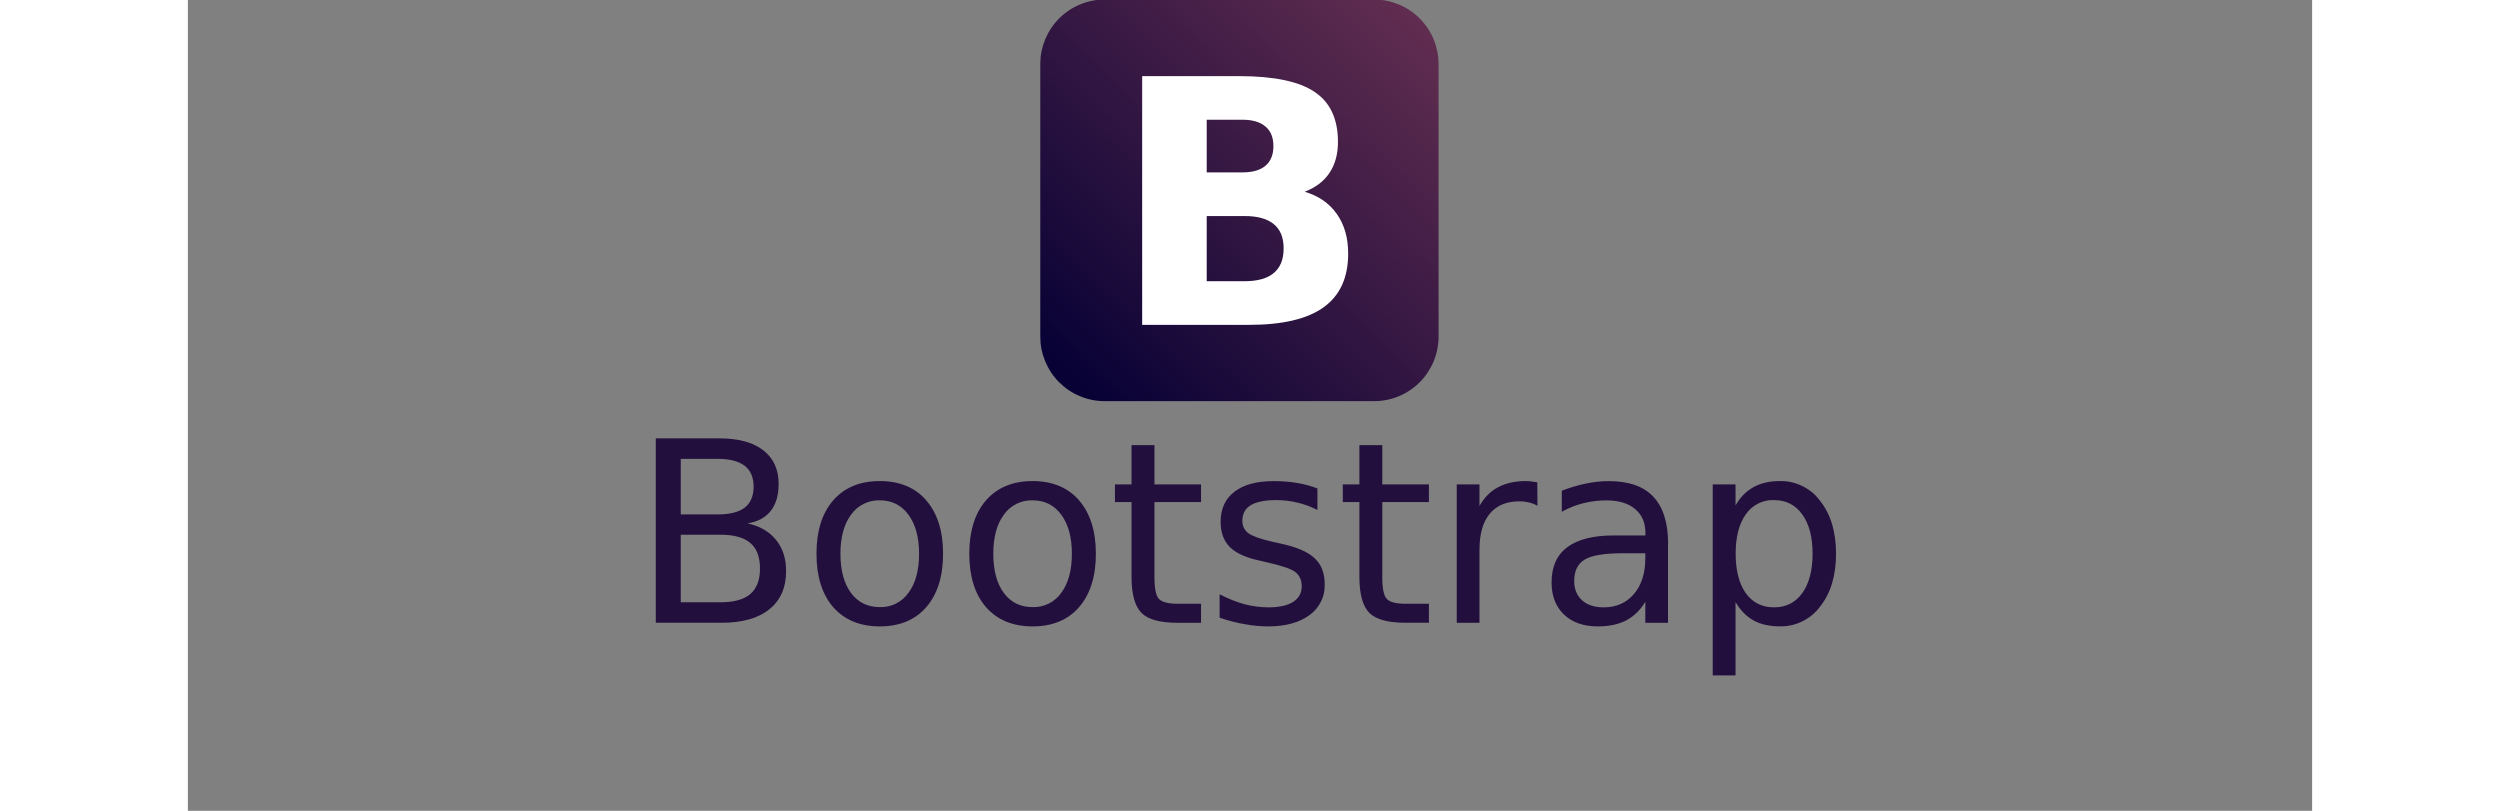
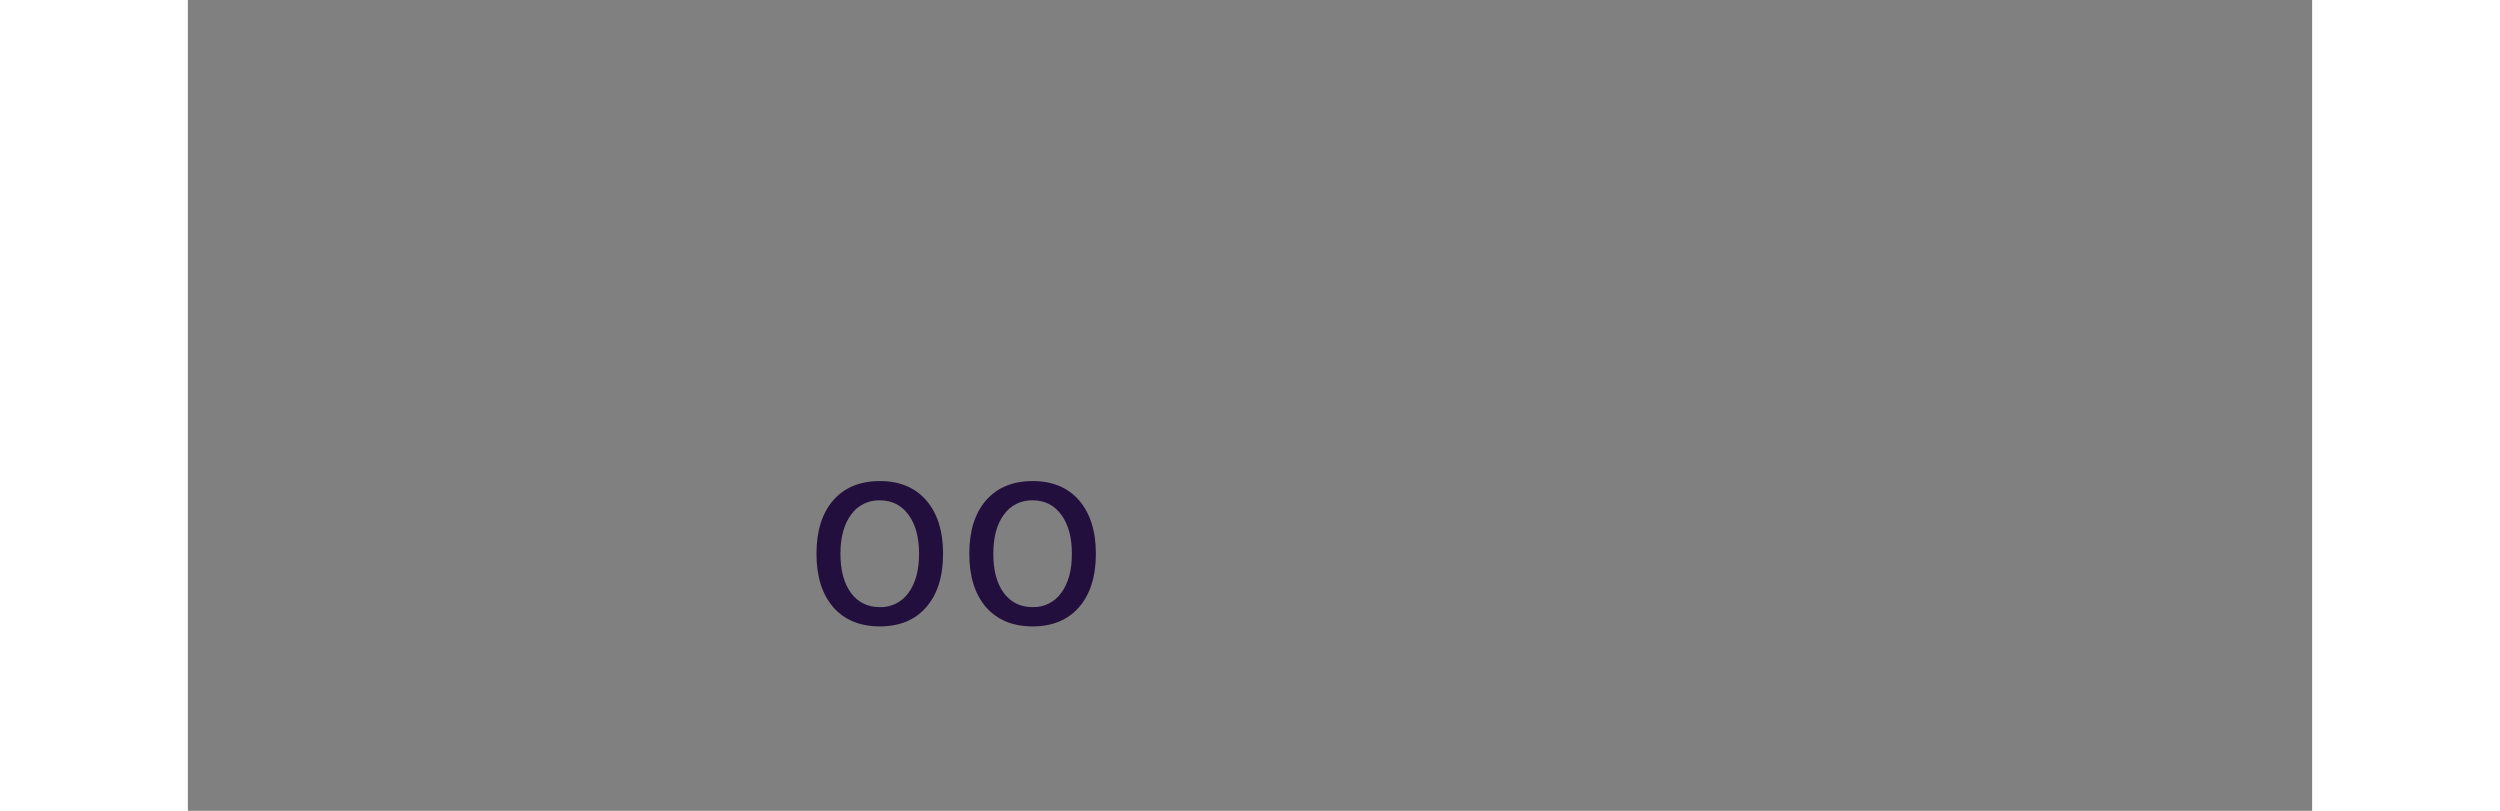
<svg xmlns="http://www.w3.org/2000/svg" width="185" zoomAndPan="magnify" viewBox="0 0 138.96 53.04" height="60" preserveAspectRatio="xMidYMid meet" version="1.0">
  <rect x="0" y="0" width="138.96" height="53.04" fill="#808080" stroke="none" />
  <defs>
    <clipPath id="f8c7725785">
-       <path d="M 55 0 L 82 0 L 82 27 L 55 27 Z M 55 0 " clip-rule="nonzero" />
-     </clipPath>
+       </clipPath>
    <clipPath id="f7b7a8ec29">
      <path d="M 59.969 -0.031 L 77.605 -0.031 C 77.883 -0.031 78.156 -0.004 78.426 0.051 C 78.699 0.105 78.961 0.188 79.219 0.293 C 79.473 0.398 79.715 0.527 79.945 0.684 C 80.176 0.836 80.387 1.012 80.582 1.207 C 80.777 1.402 80.953 1.617 81.105 1.848 C 81.258 2.078 81.391 2.324 81.496 2.578 C 81.602 2.836 81.68 3.102 81.734 3.371 C 81.789 3.645 81.816 3.918 81.816 4.195 L 81.816 22.016 C 81.816 22.293 81.789 22.566 81.734 22.84 C 81.68 23.113 81.602 23.375 81.496 23.633 C 81.391 23.887 81.258 24.133 81.105 24.363 C 80.953 24.594 80.777 24.809 80.582 25.004 C 80.387 25.199 80.176 25.375 79.945 25.527 C 79.715 25.684 79.473 25.812 79.219 25.918 C 78.961 26.027 78.699 26.105 78.426 26.16 C 78.156 26.215 77.883 26.242 77.605 26.242 L 59.969 26.242 C 59.691 26.242 59.418 26.215 59.148 26.16 C 58.875 26.105 58.613 26.027 58.359 25.918 C 58.102 25.812 57.859 25.684 57.629 25.527 C 57.402 25.375 57.188 25.199 56.992 25.004 C 56.797 24.809 56.621 24.594 56.469 24.363 C 56.316 24.133 56.188 23.887 56.082 23.633 C 55.977 23.375 55.895 23.113 55.84 22.84 C 55.785 22.566 55.762 22.293 55.762 22.016 L 55.762 4.195 C 55.762 3.918 55.785 3.645 55.84 3.371 C 55.895 3.102 55.977 2.836 56.082 2.578 C 56.188 2.324 56.316 2.078 56.469 1.848 C 56.621 1.617 56.797 1.402 56.992 1.207 C 57.188 1.012 57.402 0.836 57.629 0.684 C 57.859 0.527 58.102 0.398 58.359 0.293 C 58.613 0.188 58.875 0.105 59.148 0.051 C 59.418 -0.004 59.691 -0.031 59.969 -0.031 Z M 59.969 -0.031 " clip-rule="nonzero" />
    </clipPath>
    <linearGradient x1="255.659" gradientTransform="matrix(0.204, 0, 0, 0.204, 3.813, -86.951)" y1="554.292" x2="382.753" gradientUnits="userSpaceOnUse" y2="424.978" id="b238c2d724">
      <stop stop-opacity="1" stop-color="rgb(2.75%, 0.389%, 20.779%)" offset="0" />
      <stop stop-opacity="1" stop-color="rgb(2.902%, 0.464%, 20.825%)" offset="0.062" />
      <stop stop-opacity="1" stop-color="rgb(3.212%, 0.615%, 20.917%)" offset="0.07" />
      <stop stop-opacity="1" stop-color="rgb(3.523%, 0.768%, 21.011%)" offset="0.078" />
      <stop stop-opacity="1" stop-color="rgb(3.833%, 0.919%, 21.104%)" offset="0.086" />
      <stop stop-opacity="1" stop-color="rgb(4.144%, 1.071%, 21.198%)" offset="0.094" />
      <stop stop-opacity="1" stop-color="rgb(4.456%, 1.224%, 21.291%)" offset="0.102" />
      <stop stop-opacity="1" stop-color="rgb(4.765%, 1.375%, 21.384%)" offset="0.109" />
      <stop stop-opacity="1" stop-color="rgb(5.077%, 1.527%, 21.477%)" offset="0.117" />
      <stop stop-opacity="1" stop-color="rgb(5.388%, 1.68%, 21.57%)" offset="0.125" />
      <stop stop-opacity="1" stop-color="rgb(5.698%, 1.831%, 21.663%)" offset="0.133" />
      <stop stop-opacity="1" stop-color="rgb(6.009%, 1.984%, 21.758%)" offset="0.141" />
      <stop stop-opacity="1" stop-color="rgb(6.319%, 2.135%, 21.851%)" offset="0.148" />
      <stop stop-opacity="1" stop-color="rgb(6.63%, 2.287%, 21.944%)" offset="0.156" />
      <stop stop-opacity="1" stop-color="rgb(6.941%, 2.44%, 22.037%)" offset="0.164" />
      <stop stop-opacity="1" stop-color="rgb(7.251%, 2.591%, 22.13%)" offset="0.172" />
      <stop stop-opacity="1" stop-color="rgb(7.562%, 2.744%, 22.223%)" offset="0.18" />
      <stop stop-opacity="1" stop-color="rgb(7.874%, 2.895%, 22.316%)" offset="0.188" />
      <stop stop-opacity="1" stop-color="rgb(8.183%, 3.047%, 22.409%)" offset="0.195" />
      <stop stop-opacity="1" stop-color="rgb(8.495%, 3.2%, 22.502%)" offset="0.203" />
      <stop stop-opacity="1" stop-color="rgb(8.806%, 3.351%, 22.597%)" offset="0.211" />
      <stop stop-opacity="1" stop-color="rgb(9.116%, 3.503%, 22.69%)" offset="0.219" />
      <stop stop-opacity="1" stop-color="rgb(9.427%, 3.654%, 22.783%)" offset="0.227" />
      <stop stop-opacity="1" stop-color="rgb(9.738%, 3.807%, 22.876%)" offset="0.234" />
      <stop stop-opacity="1" stop-color="rgb(10.048%, 3.96%, 22.969%)" offset="0.242" />
      <stop stop-opacity="1" stop-color="rgb(10.359%, 4.111%, 23.062%)" offset="0.25" />
      <stop stop-opacity="1" stop-color="rgb(10.67%, 4.263%, 23.155%)" offset="0.258" />
      <stop stop-opacity="1" stop-color="rgb(10.98%, 4.414%, 23.248%)" offset="0.266" />
      <stop stop-opacity="1" stop-color="rgb(11.292%, 4.567%, 23.341%)" offset="0.273" />
      <stop stop-opacity="1" stop-color="rgb(11.603%, 4.72%, 23.436%)" offset="0.281" />
      <stop stop-opacity="1" stop-color="rgb(11.913%, 4.871%, 23.529%)" offset="0.289" />
      <stop stop-opacity="1" stop-color="rgb(12.224%, 5.023%, 23.622%)" offset="0.297" />
      <stop stop-opacity="1" stop-color="rgb(12.535%, 5.174%, 23.715%)" offset="0.305" />
      <stop stop-opacity="1" stop-color="rgb(12.845%, 5.327%, 23.808%)" offset="0.312" />
      <stop stop-opacity="1" stop-color="rgb(13.156%, 5.479%, 23.901%)" offset="0.32" />
      <stop stop-opacity="1" stop-color="rgb(13.467%, 5.63%, 23.994%)" offset="0.328" />
      <stop stop-opacity="1" stop-color="rgb(13.777%, 5.783%, 24.088%)" offset="0.336" />
      <stop stop-opacity="1" stop-color="rgb(14.088%, 5.934%, 24.181%)" offset="0.344" />
      <stop stop-opacity="1" stop-color="rgb(14.398%, 6.087%, 24.275%)" offset="0.352" />
      <stop stop-opacity="1" stop-color="rgb(14.709%, 6.239%, 24.368%)" offset="0.359" />
      <stop stop-opacity="1" stop-color="rgb(15.021%, 6.39%, 24.461%)" offset="0.367" />
      <stop stop-opacity="1" stop-color="rgb(15.331%, 6.543%, 24.554%)" offset="0.375" />
      <stop stop-opacity="1" stop-color="rgb(15.642%, 6.694%, 24.648%)" offset="0.383" />
      <stop stop-opacity="1" stop-color="rgb(15.953%, 6.847%, 24.741%)" offset="0.391" />
      <stop stop-opacity="1" stop-color="rgb(16.263%, 6.999%, 24.834%)" offset="0.398" />
      <stop stop-opacity="1" stop-color="rgb(16.574%, 7.15%, 24.927%)" offset="0.406" />
      <stop stop-opacity="1" stop-color="rgb(16.885%, 7.303%, 25.02%)" offset="0.414" />
      <stop stop-opacity="1" stop-color="rgb(17.195%, 7.454%, 25.114%)" offset="0.422" />
      <stop stop-opacity="1" stop-color="rgb(17.506%, 7.607%, 25.208%)" offset="0.43" />
      <stop stop-opacity="1" stop-color="rgb(17.818%, 7.759%, 25.301%)" offset="0.438" />
      <stop stop-opacity="1" stop-color="rgb(18.127%, 7.91%, 25.394%)" offset="0.445" />
      <stop stop-opacity="1" stop-color="rgb(18.439%, 8.063%, 25.487%)" offset="0.453" />
      <stop stop-opacity="1" stop-color="rgb(18.75%, 8.215%, 25.58%)" offset="0.461" />
      <stop stop-opacity="1" stop-color="rgb(19.06%, 8.366%, 25.673%)" offset="0.469" />
      <stop stop-opacity="1" stop-color="rgb(19.371%, 8.519%, 25.766%)" offset="0.477" />
      <stop stop-opacity="1" stop-color="rgb(19.682%, 8.67%, 25.859%)" offset="0.484" />
      <stop stop-opacity="1" stop-color="rgb(19.992%, 8.823%, 25.954%)" offset="0.492" />
      <stop stop-opacity="1" stop-color="rgb(20.303%, 8.975%, 26.047%)" offset="0.495" />
      <stop stop-opacity="1" stop-color="rgb(20.459%, 9.052%, 26.094%)" offset="0.5" />
      <stop stop-opacity="1" stop-color="rgb(20.615%, 9.126%, 26.14%)" offset="0.505" />
      <stop stop-opacity="1" stop-color="rgb(20.77%, 9.203%, 26.187%)" offset="0.508" />
      <stop stop-opacity="1" stop-color="rgb(20.924%, 9.279%, 26.233%)" offset="0.516" />
      <stop stop-opacity="1" stop-color="rgb(21.236%, 9.43%, 26.326%)" offset="0.523" />
      <stop stop-opacity="1" stop-color="rgb(21.547%, 9.583%, 26.419%)" offset="0.531" />
      <stop stop-opacity="1" stop-color="rgb(21.857%, 9.735%, 26.512%)" offset="0.539" />
      <stop stop-opacity="1" stop-color="rgb(22.168%, 9.886%, 26.605%)" offset="0.547" />
      <stop stop-opacity="1" stop-color="rgb(22.478%, 10.039%, 26.7%)" offset="0.555" />
      <stop stop-opacity="1" stop-color="rgb(22.789%, 10.19%, 26.793%)" offset="0.562" />
      <stop stop-opacity="1" stop-color="rgb(23.1%, 10.342%, 26.886%)" offset="0.57" />
      <stop stop-opacity="1" stop-color="rgb(23.41%, 10.495%, 26.979%)" offset="0.578" />
      <stop stop-opacity="1" stop-color="rgb(23.721%, 10.646%, 27.072%)" offset="0.586" />
      <stop stop-opacity="1" stop-color="rgb(24.033%, 10.799%, 27.165%)" offset="0.594" />
      <stop stop-opacity="1" stop-color="rgb(24.342%, 10.95%, 27.258%)" offset="0.602" />
      <stop stop-opacity="1" stop-color="rgb(24.654%, 11.102%, 27.351%)" offset="0.609" />
      <stop stop-opacity="1" stop-color="rgb(24.965%, 11.255%, 27.444%)" offset="0.617" />
      <stop stop-opacity="1" stop-color="rgb(25.275%, 11.406%, 27.539%)" offset="0.625" />
      <stop stop-opacity="1" stop-color="rgb(25.586%, 11.559%, 27.632%)" offset="0.633" />
      <stop stop-opacity="1" stop-color="rgb(25.897%, 11.71%, 27.725%)" offset="0.641" />
      <stop stop-opacity="1" stop-color="rgb(26.207%, 11.862%, 27.818%)" offset="0.648" />
      <stop stop-opacity="1" stop-color="rgb(26.518%, 12.015%, 27.911%)" offset="0.656" />
      <stop stop-opacity="1" stop-color="rgb(26.83%, 12.166%, 28.004%)" offset="0.664" />
      <stop stop-opacity="1" stop-color="rgb(27.139%, 12.318%, 28.098%)" offset="0.672" />
      <stop stop-opacity="1" stop-color="rgb(27.451%, 12.469%, 28.191%)" offset="0.68" />
      <stop stop-opacity="1" stop-color="rgb(27.762%, 12.622%, 28.284%)" offset="0.688" />
      <stop stop-opacity="1" stop-color="rgb(28.072%, 12.775%, 28.378%)" offset="0.695" />
      <stop stop-opacity="1" stop-color="rgb(28.383%, 12.926%, 28.471%)" offset="0.703" />
      <stop stop-opacity="1" stop-color="rgb(28.694%, 13.078%, 28.564%)" offset="0.711" />
      <stop stop-opacity="1" stop-color="rgb(29.004%, 13.229%, 28.658%)" offset="0.719" />
      <stop stop-opacity="1" stop-color="rgb(29.315%, 13.382%, 28.751%)" offset="0.727" />
      <stop stop-opacity="1" stop-color="rgb(29.625%, 13.535%, 28.844%)" offset="0.734" />
      <stop stop-opacity="1" stop-color="rgb(29.936%, 13.686%, 28.937%)" offset="0.742" />
      <stop stop-opacity="1" stop-color="rgb(30.247%, 13.838%, 29.03%)" offset="0.75" />
      <stop stop-opacity="1" stop-color="rgb(30.557%, 13.991%, 29.123%)" offset="0.758" />
      <stop stop-opacity="1" stop-color="rgb(30.869%, 14.142%, 29.218%)" offset="0.766" />
      <stop stop-opacity="1" stop-color="rgb(31.18%, 14.294%, 29.311%)" offset="0.773" />
      <stop stop-opacity="1" stop-color="rgb(31.49%, 14.445%, 29.404%)" offset="0.781" />
      <stop stop-opacity="1" stop-color="rgb(31.801%, 14.598%, 29.497%)" offset="0.789" />
      <stop stop-opacity="1" stop-color="rgb(32.112%, 14.751%, 29.59%)" offset="0.797" />
      <stop stop-opacity="1" stop-color="rgb(32.422%, 14.902%, 29.683%)" offset="0.805" />
      <stop stop-opacity="1" stop-color="rgb(32.733%, 15.054%, 29.776%)" offset="0.812" />
      <stop stop-opacity="1" stop-color="rgb(33.044%, 15.205%, 29.869%)" offset="0.82" />
      <stop stop-opacity="1" stop-color="rgb(33.354%, 15.358%, 29.962%)" offset="0.828" />
      <stop stop-opacity="1" stop-color="rgb(33.665%, 15.511%, 30.057%)" offset="0.836" />
      <stop stop-opacity="1" stop-color="rgb(33.977%, 15.662%, 30.15%)" offset="0.844" />
      <stop stop-opacity="1" stop-color="rgb(34.286%, 15.814%, 30.243%)" offset="0.852" />
      <stop stop-opacity="1" stop-color="rgb(34.598%, 15.965%, 30.336%)" offset="0.859" />
      <stop stop-opacity="1" stop-color="rgb(34.909%, 16.118%, 30.429%)" offset="0.867" />
      <stop stop-opacity="1" stop-color="rgb(35.219%, 16.27%, 30.522%)" offset="0.875" />
      <stop stop-opacity="1" stop-color="rgb(35.53%, 16.422%, 30.615%)" offset="0.883" />
      <stop stop-opacity="1" stop-color="rgb(35.841%, 16.574%, 30.708%)" offset="0.891" />
      <stop stop-opacity="1" stop-color="rgb(36.151%, 16.725%, 30.801%)" offset="0.898" />
      <stop stop-opacity="1" stop-color="rgb(36.462%, 16.878%, 30.896%)" offset="0.906" />
      <stop stop-opacity="1" stop-color="rgb(36.774%, 17.03%, 30.989%)" offset="0.914" />
      <stop stop-opacity="1" stop-color="rgb(37.083%, 17.181%, 31.082%)" offset="0.922" />
      <stop stop-opacity="1" stop-color="rgb(37.395%, 17.334%, 31.175%)" offset="0.93" />
      <stop stop-opacity="1" stop-color="rgb(37.704%, 17.485%, 31.268%)" offset="0.938" />
      <stop stop-opacity="1" stop-color="rgb(37.949%, 17.606%, 31.342%)" offset="1" />
    </linearGradient>
    <clipPath id="3e857fec7f">
      <path d="M 30.148 28 L 40 28 L 40 41 L 30.148 41 Z M 30.148 28 " clip-rule="nonzero" />
    </clipPath>
    <clipPath id="7309af87c0">
-       <path d="M 60 29 L 108 29 L 108 44.199 L 60 44.199 Z M 60 29 " clip-rule="nonzero" />
-     </clipPath>
+       </clipPath>
  </defs>
  <g clip-path="url(#f8c7725785)">
    <g clip-path="url(#f7b7a8ec29)">
-       <path fill="url(#b238c2d724)" d="M 55.762 0 L 55.762 26.242 L 81.816 26.242 L 81.816 0 Z M 55.762 0 " fill-rule="nonzero" />
+       </g>
+   </g>
+   <g clip-path="url(#3e857fec7f)">
    </g>
-   </g>
-   <path fill="#ffffff" d="M 68.984 11.277 C 69.648 11.277 70.152 11.133 70.496 10.84 C 70.84 10.547 71.012 10.121 71.012 9.555 C 71.012 8.996 70.84 8.57 70.496 8.281 C 70.152 7.984 69.648 7.832 68.984 7.832 L 66.648 7.832 L 66.648 11.277 L 68.984 11.277 M 69.125 18.395 C 69.973 18.395 70.609 18.219 71.035 17.859 C 71.465 17.504 71.68 16.969 71.68 16.25 C 71.68 15.543 71.469 15.016 71.043 14.668 C 70.621 14.312 69.98 14.133 69.125 14.133 L 66.648 14.133 L 66.648 18.395 L 69.125 18.395 M 73.051 12.543 C 73.957 12.805 74.66 13.289 75.156 13.992 C 75.656 14.695 75.902 15.562 75.902 16.586 C 75.902 18.156 75.371 19.324 74.301 20.098 C 73.234 20.867 71.613 21.25 69.434 21.25 L 62.426 21.25 L 62.426 4.98 L 68.766 4.98 C 71.039 4.98 72.684 5.324 73.699 6.008 C 74.723 6.688 75.234 7.781 75.234 9.289 C 75.234 10.078 75.051 10.754 74.676 11.316 C 74.305 11.867 73.762 12.273 73.051 12.547 " fill-opacity="1" fill-rule="nonzero" />
-   <g clip-path="url(#3e857fec7f)">
-     <path fill="#230f3d" d="M 32.242 34.98 L 32.242 39.398 L 34.852 39.398 C 35.723 39.398 36.371 39.219 36.793 38.859 C 37.215 38.492 37.426 37.934 37.426 37.188 C 37.426 36.441 37.215 35.875 36.793 35.52 C 36.371 35.16 35.727 34.98 34.852 34.98 L 32.242 34.98 M 32.242 30.016 L 32.242 33.652 L 34.648 33.652 C 35.445 33.652 36.035 33.504 36.422 33.211 C 36.812 32.906 37.008 32.449 37.008 31.836 C 37.008 31.227 36.812 30.77 36.422 30.469 C 36.027 30.168 35.445 30.016 34.648 30.016 L 32.242 30.016 M 30.617 28.676 L 34.77 28.676 C 36.012 28.676 36.965 28.934 37.637 29.453 C 38.309 29.969 38.645 30.707 38.645 31.66 C 38.645 32.398 38.473 32.984 38.129 33.422 C 37.785 33.859 37.277 34.129 36.613 34.238 C 37.414 34.41 38.035 34.773 38.473 35.316 C 38.918 35.859 39.133 36.539 39.133 37.359 C 39.133 38.438 38.77 39.27 38.039 39.855 C 37.309 40.445 36.27 40.738 34.922 40.738 L 30.609 40.738 L 30.609 28.672 " fill-opacity="1" fill-rule="nonzero" />
-   </g>
  <path fill="#230f3d" d="M 45.266 32.73 C 44.895 32.719 44.539 32.797 44.207 32.961 C 43.871 33.129 43.598 33.363 43.383 33.668 C 42.922 34.289 42.688 35.141 42.688 36.223 C 42.688 37.309 42.918 38.16 43.375 38.785 C 43.836 39.406 44.465 39.715 45.266 39.715 C 45.637 39.727 45.988 39.648 46.32 39.484 C 46.652 39.316 46.926 39.082 47.141 38.777 C 47.602 38.152 47.832 37.301 47.832 36.223 C 47.832 35.152 47.602 34.305 47.141 33.676 C 46.68 33.047 46.055 32.73 45.266 32.73 M 45.266 31.469 C 46.555 31.469 47.574 31.891 48.301 32.73 C 49.027 33.57 49.402 34.734 49.402 36.223 C 49.402 37.711 49.035 38.871 48.301 39.719 C 47.566 40.559 46.555 40.977 45.266 40.977 C 43.973 40.977 42.957 40.559 42.215 39.719 C 41.484 38.871 41.121 37.707 41.121 36.223 C 41.121 34.738 41.484 33.574 42.215 32.73 C 42.949 31.891 43.965 31.469 45.266 31.469 " fill-opacity="1" fill-rule="nonzero" />
  <path fill="#230f3d" d="M 55.262 32.73 C 54.891 32.719 54.535 32.797 54.203 32.961 C 53.867 33.129 53.594 33.363 53.379 33.668 C 52.918 34.289 52.688 35.141 52.688 36.223 C 52.688 37.309 52.914 38.16 53.371 38.785 C 53.832 39.406 54.461 39.715 55.262 39.715 C 55.633 39.727 55.984 39.648 56.316 39.484 C 56.648 39.316 56.922 39.082 57.137 38.777 C 57.598 38.152 57.828 37.301 57.828 36.223 C 57.828 35.152 57.598 34.305 57.137 33.676 C 56.676 33.047 56.051 32.73 55.262 32.73 M 55.262 31.469 C 56.551 31.469 57.57 31.891 58.297 32.73 C 59.023 33.57 59.398 34.734 59.398 36.223 C 59.398 37.711 59.031 38.871 58.297 39.719 C 57.562 40.559 56.551 40.977 55.262 40.977 C 53.969 40.977 52.953 40.559 52.211 39.719 C 51.48 38.871 51.117 37.707 51.117 36.223 C 51.117 34.738 51.48 33.574 52.211 32.73 C 52.945 31.891 53.961 31.469 55.262 31.469 " fill-opacity="1" fill-rule="nonzero" />
  <g clip-path="url(#7309af87c0)">
    <path fill="#230f3d" d="M 63.23 29.117 L 63.23 31.688 L 66.277 31.688 L 66.277 32.844 L 63.23 32.844 L 63.23 37.758 C 63.23 38.496 63.328 38.969 63.523 39.18 C 63.73 39.391 64.141 39.496 64.758 39.496 L 66.277 39.496 L 66.277 40.742 L 64.758 40.742 C 63.613 40.742 62.824 40.527 62.391 40.105 C 61.957 39.672 61.73 38.891 61.73 37.758 L 61.73 32.844 L 60.645 32.844 L 60.645 31.688 L 61.73 31.688 L 61.73 29.117 L 63.219 29.117 M 73.891 31.957 L 73.891 33.363 C 73.477 33.148 73.043 32.988 72.586 32.879 C 72.137 32.77 71.672 32.715 71.188 32.715 C 70.453 32.715 69.898 32.828 69.527 33.047 C 69.164 33.273 68.98 33.613 68.98 34.066 C 68.98 34.41 69.113 34.684 69.375 34.883 C 69.641 35.074 70.168 35.262 70.961 35.441 L 71.469 35.555 C 72.52 35.777 73.266 36.098 73.707 36.516 C 74.152 36.926 74.367 37.496 74.367 38.234 C 74.379 38.633 74.297 39.004 74.121 39.359 C 73.945 39.715 73.699 40.004 73.379 40.234 C 72.719 40.723 71.809 40.977 70.656 40.977 C 70.176 40.977 69.668 40.93 69.145 40.832 C 68.621 40.75 68.074 40.602 67.492 40.41 L 67.492 38.875 C 68.039 39.16 68.578 39.375 69.113 39.523 C 69.629 39.66 70.156 39.73 70.691 39.73 C 71.387 39.73 71.922 39.613 72.301 39.375 C 72.676 39.133 72.863 38.793 72.863 38.359 C 72.863 37.953 72.727 37.645 72.453 37.43 C 72.184 37.215 71.59 37.016 70.672 36.805 L 70.16 36.684 C 69.242 36.492 68.578 36.195 68.172 35.797 C 67.762 35.391 67.559 34.84 67.559 34.141 C 67.559 33.285 67.859 32.629 68.461 32.168 C 69.062 31.703 69.914 31.473 71.02 31.473 C 71.539 31.469 72.055 31.508 72.566 31.594 C 73.023 31.668 73.469 31.789 73.902 31.957 M 78.133 29.117 L 78.133 31.688 L 81.184 31.688 L 81.184 32.844 L 78.133 32.844 L 78.133 37.758 C 78.133 38.496 78.23 38.969 78.43 39.18 C 78.633 39.391 79.043 39.496 79.66 39.496 L 81.184 39.496 L 81.184 40.738 L 79.664 40.738 C 78.52 40.738 77.73 40.527 77.297 40.102 C 76.863 39.672 76.637 38.891 76.637 37.758 L 76.637 32.844 L 75.551 32.844 L 75.551 31.688 L 76.637 31.688 L 76.637 29.117 L 78.133 29.117 M 88.273 33.078 C 88.102 32.98 87.918 32.91 87.727 32.871 C 87.516 32.816 87.301 32.793 87.082 32.797 C 86.246 32.797 85.602 33.07 85.152 33.621 C 84.707 34.164 84.492 34.949 84.492 35.973 L 84.492 40.742 L 83.004 40.742 L 83.004 31.688 L 84.492 31.688 L 84.492 33.094 C 84.805 32.547 85.207 32.137 85.707 31.875 C 86.207 31.605 86.812 31.469 87.527 31.469 C 87.641 31.469 87.754 31.477 87.863 31.492 L 88.273 31.551 L 88.285 33.078 M 93.867 36.191 C 92.672 36.191 91.84 36.328 91.379 36.602 C 90.918 36.879 90.688 37.344 90.688 38.008 C 90.688 38.539 90.859 38.957 91.203 39.27 C 91.551 39.578 92.023 39.73 92.621 39.73 C 93.441 39.73 94.098 39.441 94.594 38.859 C 95.09 38.277 95.34 37.492 95.34 36.523 L 95.34 36.191 L 93.867 36.191 M 96.824 35.578 L 96.824 40.742 L 95.34 40.742 L 95.34 39.367 C 95.012 39.918 94.582 40.324 94.078 40.59 C 93.574 40.848 92.957 40.977 92.227 40.977 C 91.305 40.977 90.566 40.719 90.02 40.203 C 89.477 39.68 89.207 38.98 89.207 38.109 C 89.207 37.09 89.539 36.32 90.223 35.805 C 90.906 35.289 91.918 35.027 93.273 35.027 L 95.348 35.027 L 95.348 34.883 C 95.348 34.199 95.125 33.672 94.672 33.301 C 94.227 32.922 93.602 32.734 92.789 32.734 C 92.273 32.734 91.773 32.793 91.285 32.918 C 90.789 33.043 90.32 33.23 89.875 33.477 L 89.875 32.102 C 90.418 31.895 90.945 31.734 91.453 31.633 C 91.945 31.527 92.441 31.477 92.941 31.473 C 94.246 31.473 95.223 31.805 95.863 32.492 C 96.508 33.18 96.832 34.199 96.832 35.578 M 101.242 39.383 L 101.242 44.184 L 99.75 44.184 L 99.75 31.688 L 101.242 31.688 L 101.242 33.062 C 101.551 32.523 101.945 32.125 102.418 31.867 C 102.895 31.602 103.465 31.469 104.121 31.469 C 104.645 31.457 105.145 31.566 105.613 31.797 C 106.086 32.027 106.477 32.355 106.785 32.777 C 107.473 33.652 107.816 34.797 107.816 36.223 C 107.816 37.645 107.473 38.793 106.785 39.664 C 106.477 40.086 106.086 40.414 105.613 40.645 C 105.145 40.875 104.645 40.988 104.121 40.973 C 103.465 40.973 102.887 40.844 102.418 40.586 C 101.945 40.32 101.551 39.918 101.242 39.383 M 106.281 36.223 C 106.281 35.125 106.055 34.27 105.605 33.652 C 105.16 33.027 104.543 32.715 103.762 32.715 C 103.395 32.699 103.043 32.777 102.715 32.945 C 102.387 33.109 102.117 33.348 101.91 33.652 C 101.465 34.273 101.25 35.129 101.25 36.223 C 101.25 37.312 101.473 38.176 101.91 38.801 C 102.359 39.422 102.977 39.73 103.762 39.73 C 104.543 39.73 105.16 39.418 105.605 38.801 C 106.055 38.176 106.281 37.312 106.281 36.223 " fill-opacity="1" fill-rule="nonzero" />
  </g>
</svg>